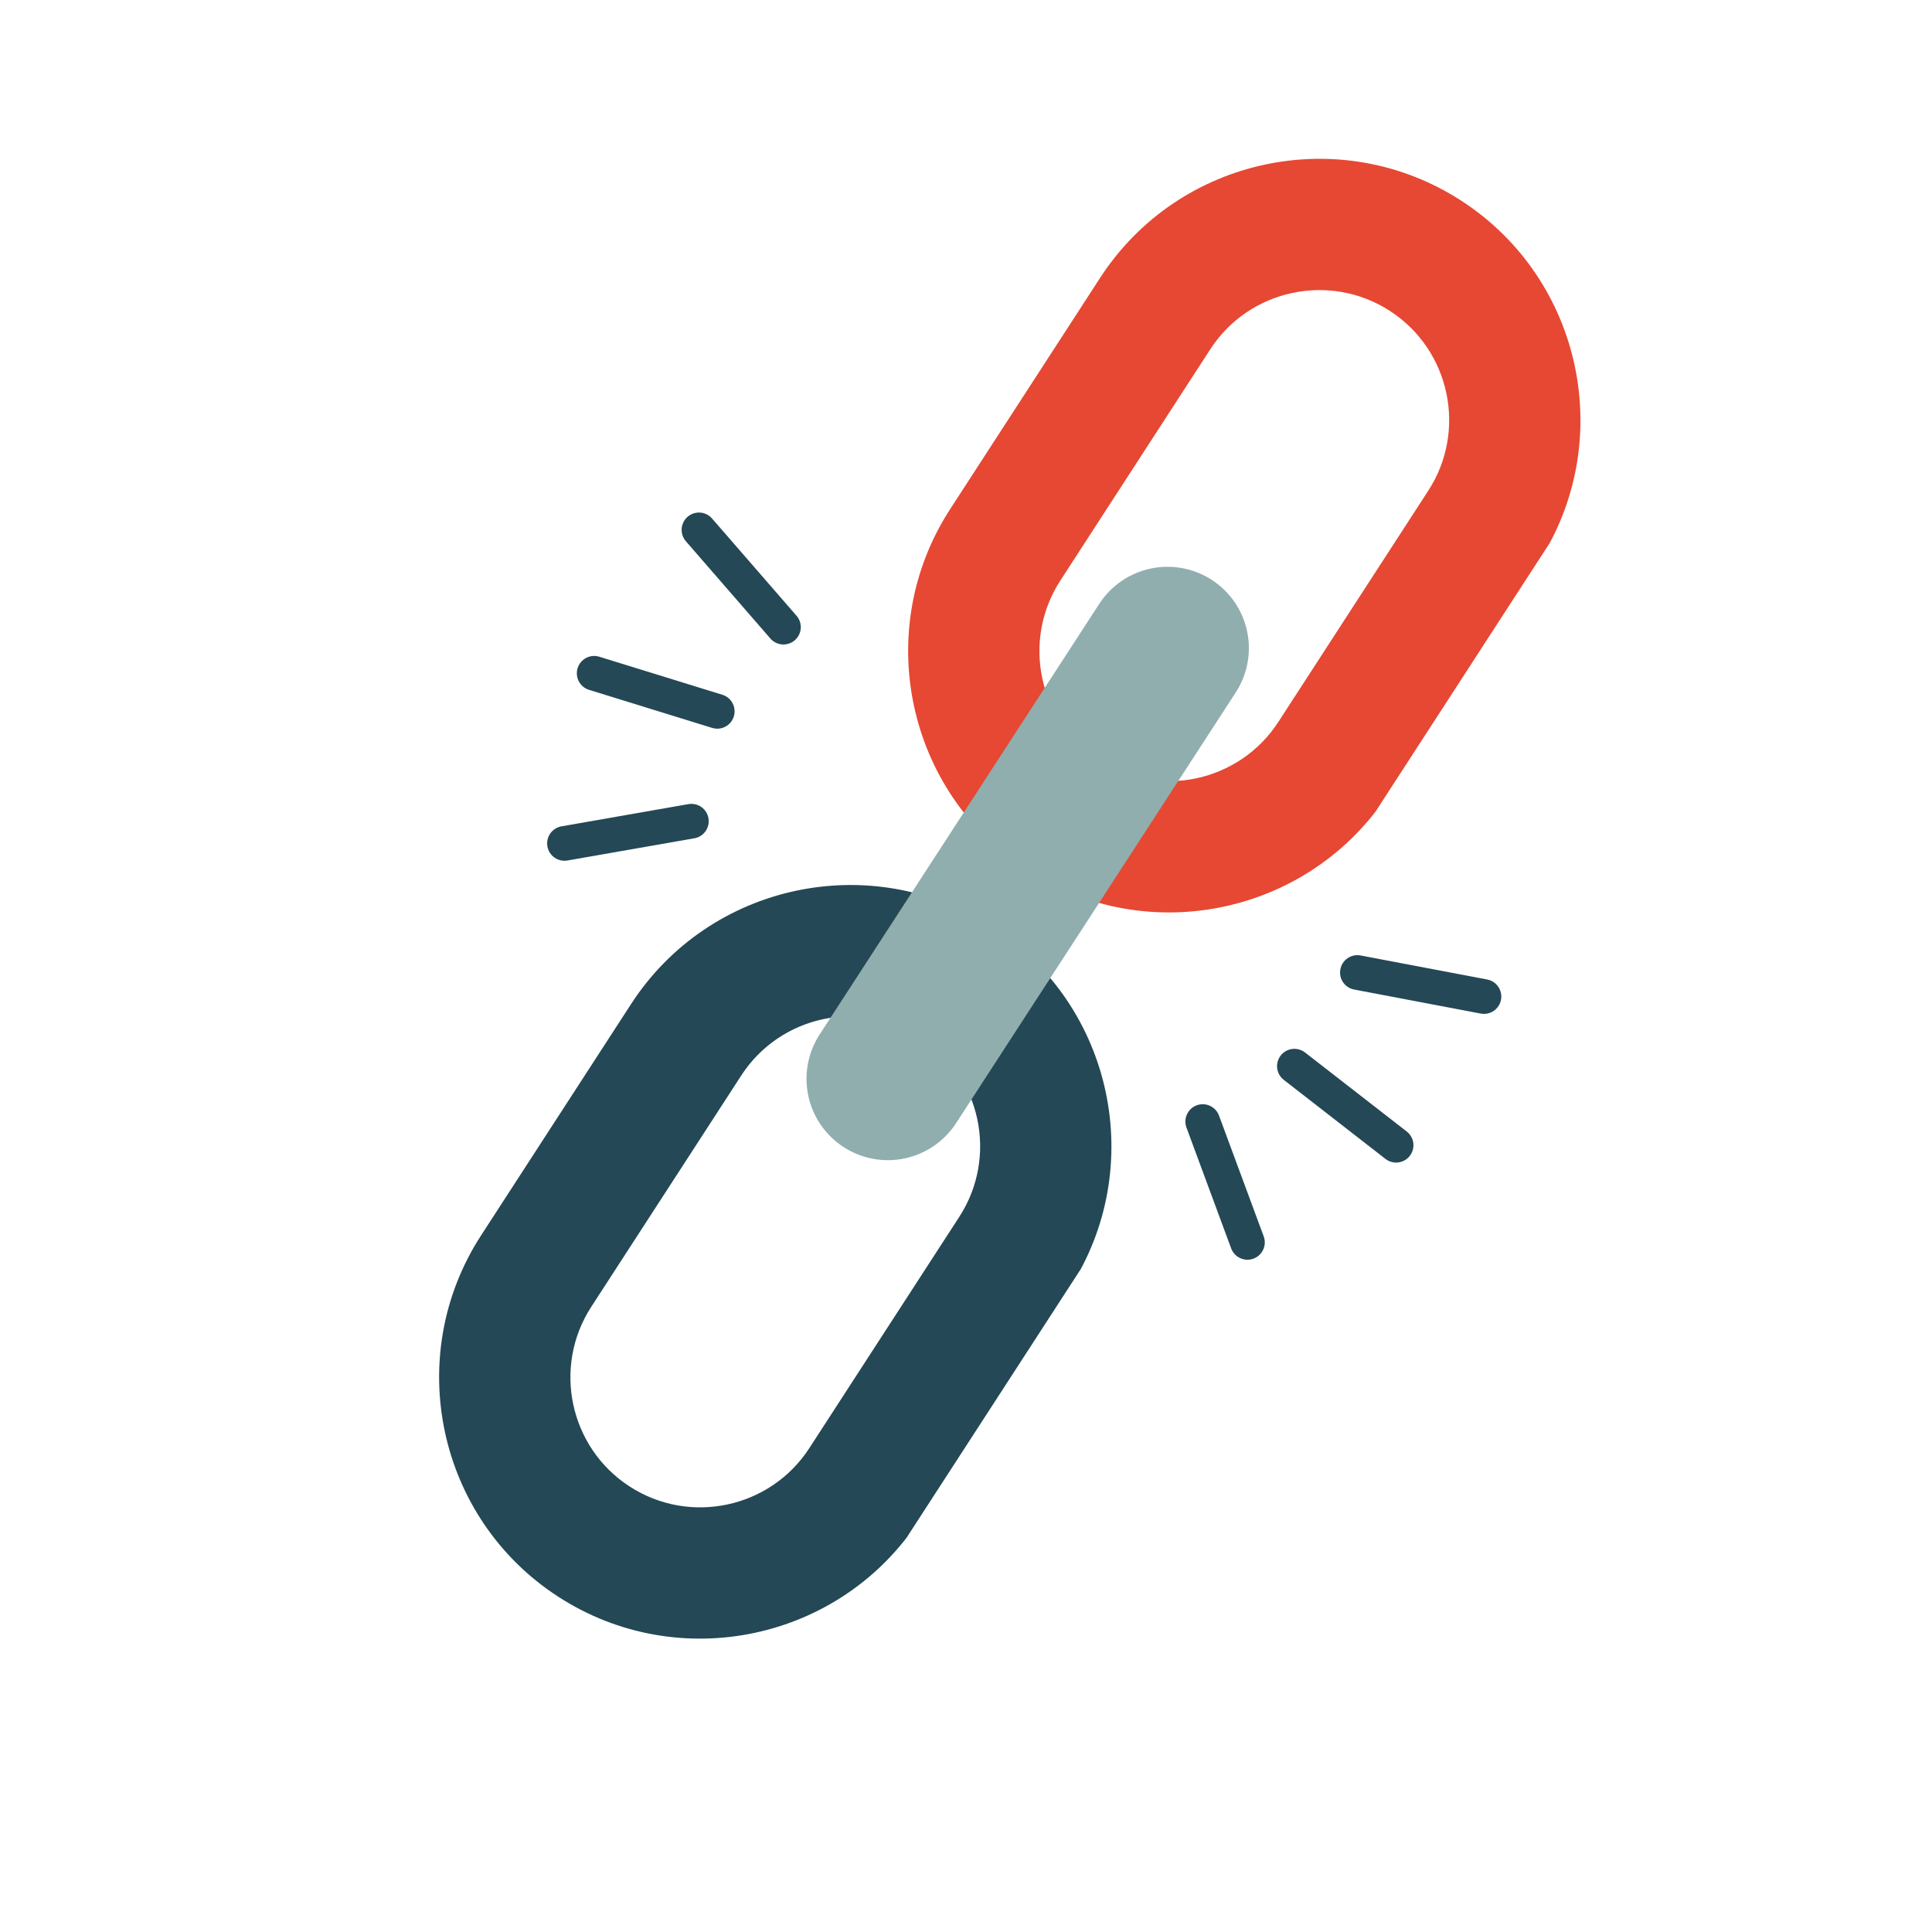
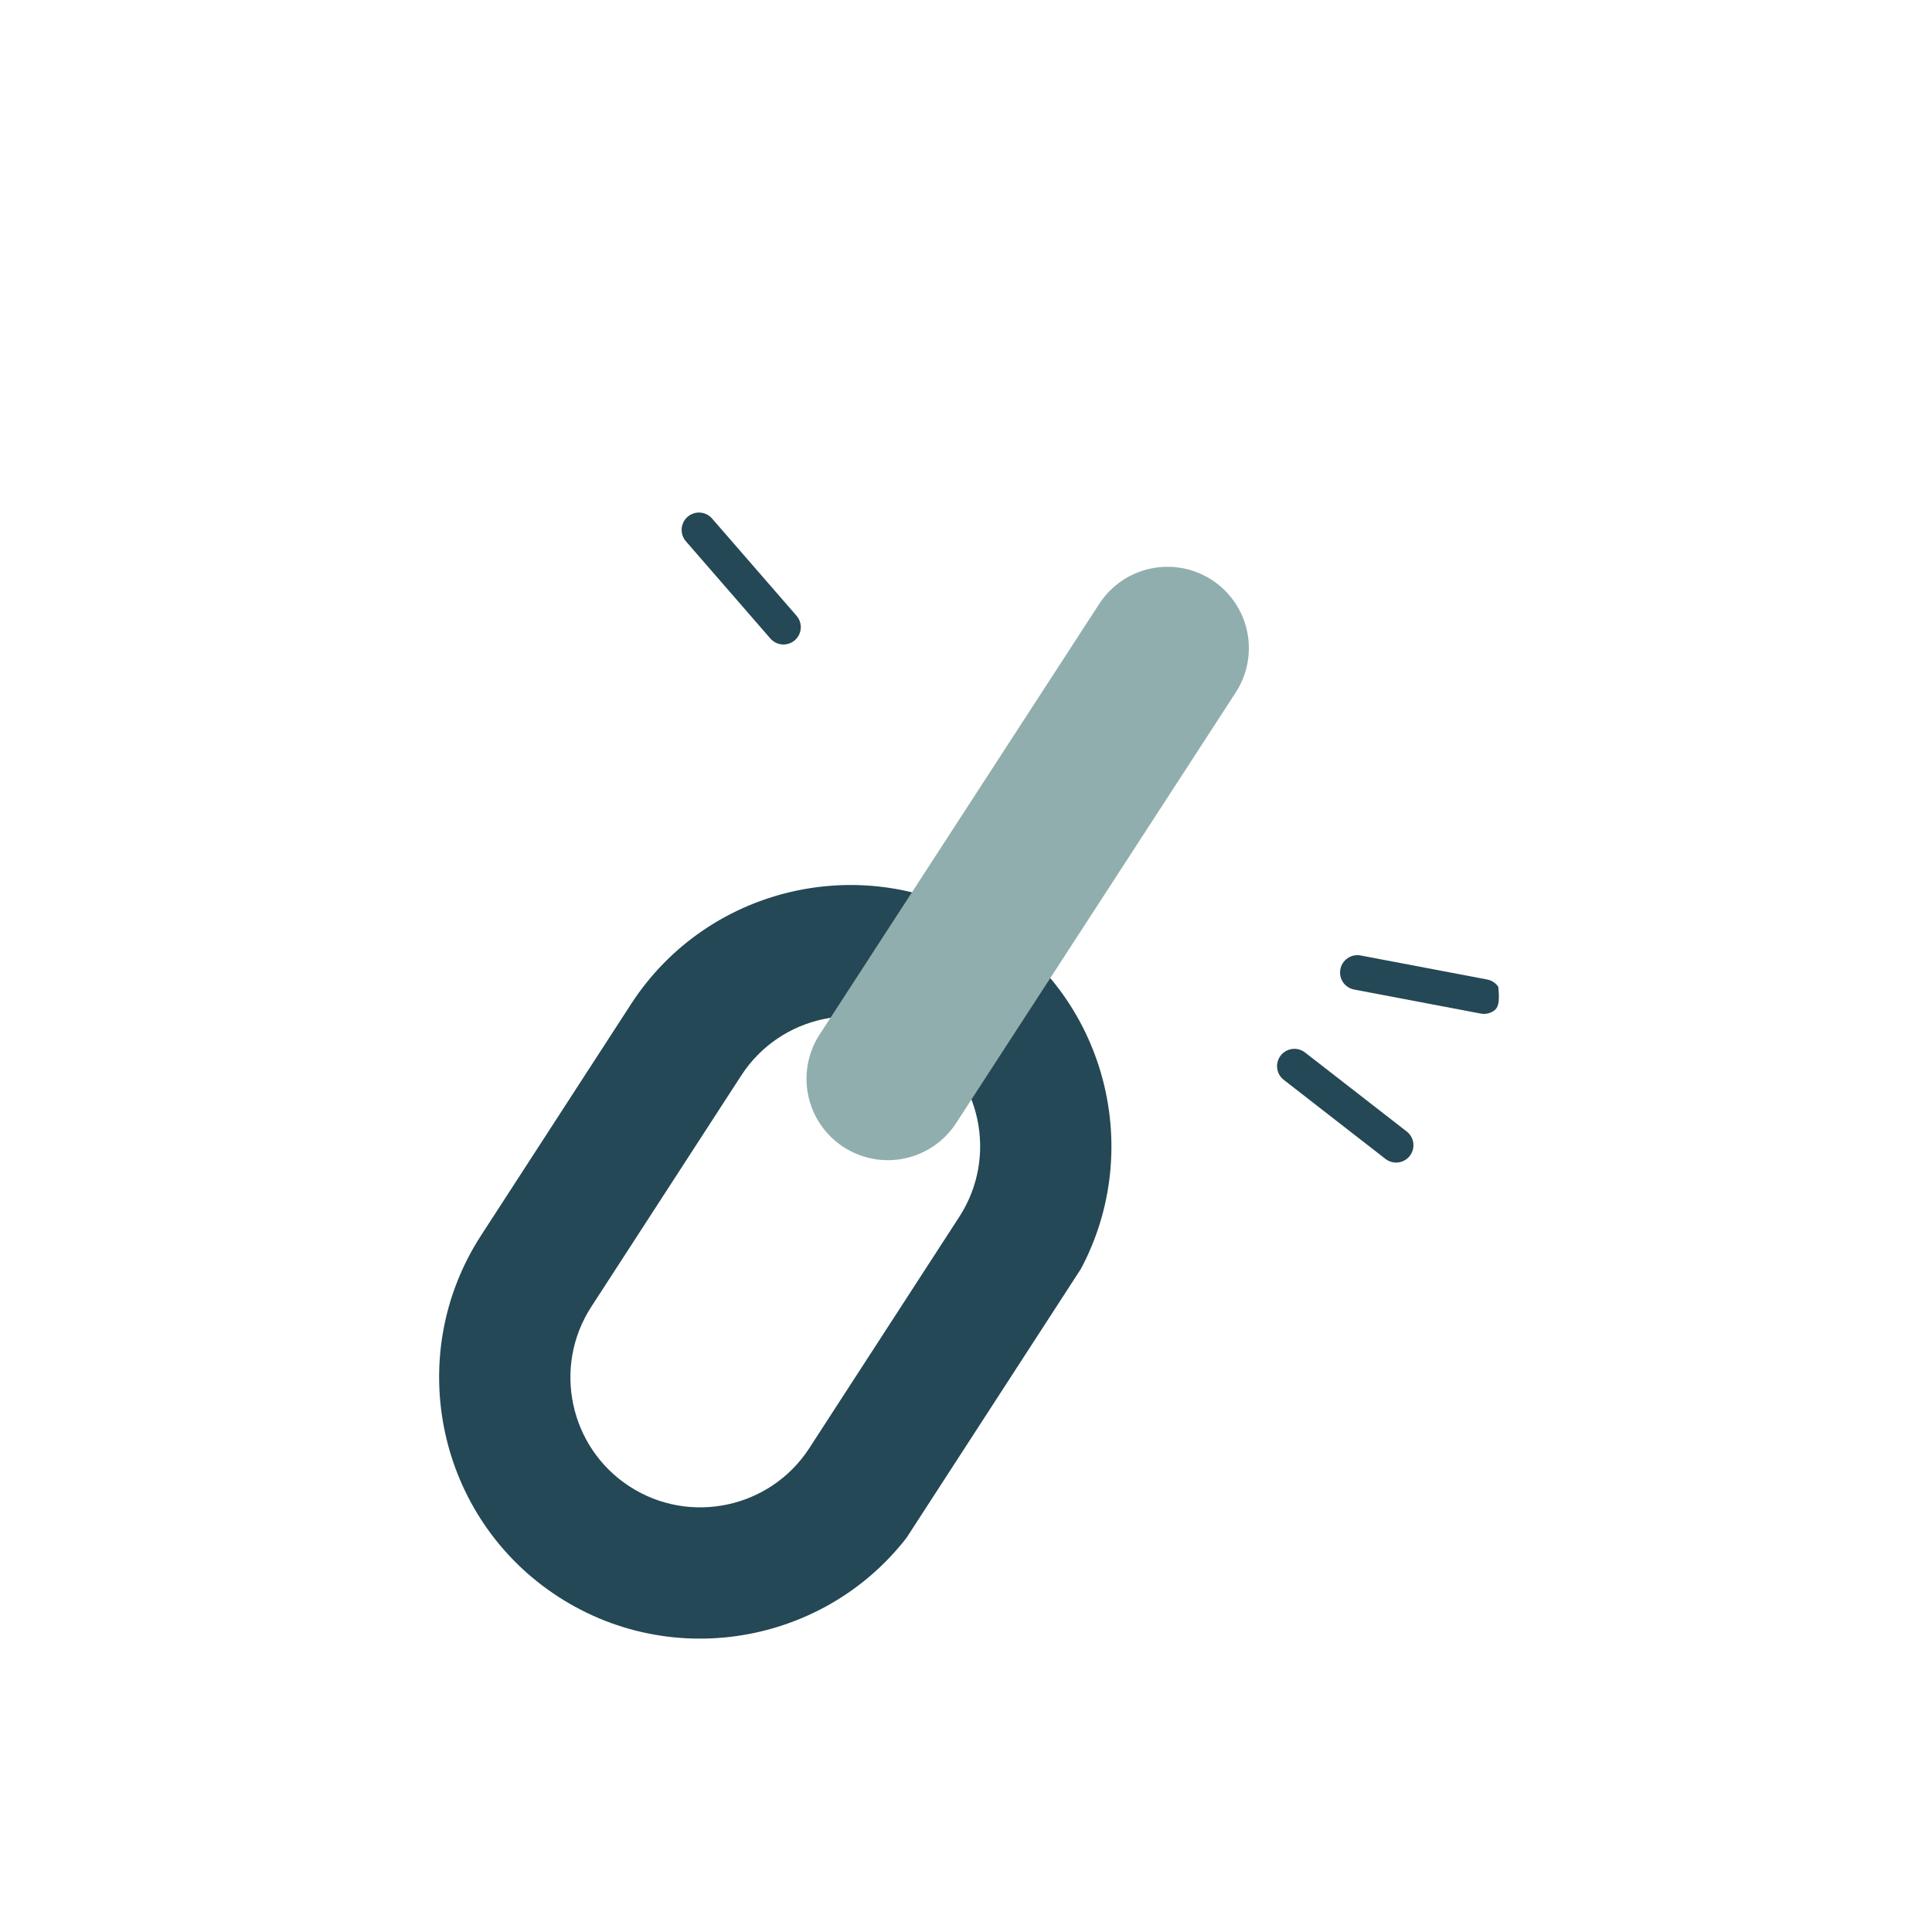
<svg xmlns="http://www.w3.org/2000/svg" width="40" zoomAndPan="magnify" viewBox="0 0 375 375" height="40" preserveAspectRatio="xMidYMid meet" version="1.0">
  <defs>
    <clipPath id="bed2a01091">
      <path d="M 176 30 L 307 30 L 307 178 L 176 178 Z M 176 30 " clip-rule="nonzero" />
    </clipPath>
    <clipPath id="b2619fb8e3">
      <path d="M 241.094 11.375 L 326.047 66.461 L 241.582 196.723 L 156.629 141.637 Z M 241.094 11.375 " clip-rule="nonzero" />
    </clipPath>
    <clipPath id="2b576db332">
-       <path d="M 241.094 11.375 L 326.047 66.461 L 241.582 196.723 L 156.629 141.637 Z M 241.094 11.375 " clip-rule="nonzero" />
-     </clipPath>
+       </clipPath>
    <clipPath id="72b7f6c464">
      <path d="M 85 171 L 216 171 L 216 319 L 85 319 Z M 85 171 " clip-rule="nonzero" />
    </clipPath>
    <clipPath id="20e6a74f7d">
      <path d="M 150.059 152.324 L 235.012 207.41 L 150.547 337.672 L 65.594 282.586 Z M 150.059 152.324 " clip-rule="nonzero" />
    </clipPath>
    <clipPath id="654b4a3e7d">
      <path d="M 150.059 152.324 L 235.012 207.41 L 150.547 337.672 L 65.594 282.586 Z M 150.059 152.324 " clip-rule="nonzero" />
    </clipPath>
    <clipPath id="a130a53b30">
      <path d="M 156 110 L 243 110 L 243 226 L 156 226 Z M 156 110 " clip-rule="nonzero" />
    </clipPath>
    <clipPath id="2f01c81ea3">
      <path d="M 150.488 214.039 L 221.98 103.938 L 248.473 121.137 L 176.98 231.242 Z M 150.488 214.039 " clip-rule="nonzero" />
    </clipPath>
    <clipPath id="13326e2af0">
      <path d="M 159.09 200.793 L 213.367 117.203 C 215.648 113.691 219.23 111.23 223.328 110.359 C 227.426 109.488 231.699 110.277 235.211 112.559 C 238.727 114.84 241.188 118.426 242.059 122.52 C 242.93 126.617 242.137 130.895 239.855 134.406 L 185.582 217.996 C 183.301 221.508 179.715 223.973 175.621 224.844 C 171.523 225.715 167.246 224.922 163.734 222.641 C 160.223 220.359 157.758 216.777 156.887 212.68 C 156.016 208.582 156.809 204.309 159.09 200.793 Z M 159.09 200.793 " clip-rule="nonzero" />
    </clipPath>
    <clipPath id="78cc96e33b">
      <path d="M 132 99 L 156 99 L 156 126 L 132 126 Z M 132 99 " clip-rule="nonzero" />
    </clipPath>
    <clipPath id="eec77b2abf">
      <path d="M 136 98.102 L 156.816 122.062 L 151.734 126.477 L 130.922 102.52 Z M 136 98.102 " clip-rule="nonzero" />
    </clipPath>
    <clipPath id="fb8d108c8c">
      <path d="M 138.211 100.645 L 154.609 119.52 C 155.195 120.195 155.488 121.074 155.426 121.961 C 155.363 122.852 154.949 123.684 154.277 124.27 C 153.602 124.852 152.723 125.148 151.832 125.086 C 150.941 125.023 150.113 124.609 149.527 123.934 L 133.129 105.059 C 132.543 104.383 132.25 103.504 132.312 102.613 C 132.375 101.727 132.789 100.895 133.461 100.309 C 134.137 99.727 135.016 99.43 135.902 99.492 C 136.793 99.555 137.625 99.969 138.211 100.645 Z M 138.211 100.645 " clip-rule="nonzero" />
    </clipPath>
    <clipPath id="5b38f0b115">
      <path d="M 111 127 L 143 127 L 143 142 L 111 142 Z M 111 127 " clip-rule="nonzero" />
    </clipPath>
    <clipPath id="a2eae83efd">
-       <path d="M 113.109 126.477 L 143.43 135.848 L 141.441 142.281 L 111.121 132.906 Z M 113.109 126.477 " clip-rule="nonzero" />
-     </clipPath>
+       </clipPath>
    <clipPath id="5249a2943c">
      <path d="M 116.324 127.469 L 140.215 134.855 C 141.066 135.117 141.781 135.711 142.195 136.5 C 142.613 137.289 142.699 138.211 142.434 139.066 C 142.172 139.918 141.578 140.629 140.789 141.047 C 140 141.465 139.078 141.551 138.227 141.285 L 114.336 133.902 C 113.48 133.637 112.77 133.047 112.352 132.258 C 111.938 131.465 111.852 130.543 112.113 129.691 C 112.379 128.84 112.969 128.125 113.758 127.707 C 114.547 127.293 115.469 127.207 116.324 127.469 Z M 116.324 127.469 " clip-rule="nonzero" />
    </clipPath>
    <clipPath id="f9c6068fd0">
      <path d="M 106 156 L 138 156 L 138 168 L 106 168 Z M 106 156 " clip-rule="nonzero" />
    </clipPath>
    <clipPath id="ad61a5a3a5">
-       <path d="M 105.672 160.973 L 136.934 155.5 L 138.094 162.129 L 106.832 167.602 Z M 105.672 160.973 " clip-rule="nonzero" />
-     </clipPath>
+       </clipPath>
    <clipPath id="f86d830e33">
      <path d="M 108.984 160.391 L 133.617 156.082 C 134.496 155.926 135.402 156.129 136.133 156.641 C 136.863 157.152 137.359 157.938 137.512 158.816 C 137.668 159.695 137.465 160.598 136.953 161.328 C 136.438 162.059 135.656 162.559 134.777 162.711 L 110.145 167.023 C 109.266 167.176 108.363 166.973 107.633 166.461 C 106.902 165.949 106.406 165.164 106.25 164.285 C 106.098 163.406 106.297 162.504 106.812 161.773 C 107.324 161.043 108.105 160.543 108.984 160.391 Z M 108.984 160.391 " clip-rule="nonzero" />
    </clipPath>
    <clipPath id="0768757b90">
      <path d="M 230 214 L 246 214 L 246 245 L 230 245 Z M 230 214 " clip-rule="nonzero" />
    </clipPath>
    <clipPath id="19378c9004">
      <path d="M 240.137 245.473 L 229.125 215.707 L 235.438 213.371 L 246.453 243.137 Z M 240.137 245.473 " clip-rule="nonzero" />
    </clipPath>
    <clipPath id="79c16e8e78">
      <path d="M 238.969 242.316 L 230.293 218.863 C 229.98 218.027 230.016 217.102 230.391 216.289 C 230.762 215.48 231.441 214.848 232.281 214.539 C 233.117 214.23 234.043 214.266 234.855 214.637 C 235.664 215.012 236.293 215.691 236.605 216.527 L 245.285 239.98 C 245.594 240.816 245.559 241.742 245.184 242.555 C 244.812 243.363 244.133 243.992 243.293 244.305 C 242.457 244.613 241.531 244.578 240.723 244.203 C 239.91 243.832 239.281 243.152 238.969 242.316 Z M 238.969 242.316 " clip-rule="nonzero" />
    </clipPath>
    <clipPath id="91af8538e9">
      <path d="M 247 203 L 275 203 L 275 226 L 247 226 Z M 247 203 " clip-rule="nonzero" />
    </clipPath>
    <clipPath id="0670f12e8c">
      <path d="M 271.574 227.012 L 246.516 207.535 L 250.648 202.219 L 275.707 221.695 Z M 271.574 227.012 " clip-rule="nonzero" />
    </clipPath>
    <clipPath id="0009e63130">
      <path d="M 268.918 224.945 L 249.176 209.598 C 248.469 209.051 248.012 208.246 247.902 207.359 C 247.789 206.477 248.035 205.582 248.582 204.875 C 249.133 204.172 249.938 203.715 250.82 203.602 C 251.707 203.492 252.602 203.738 253.305 204.285 L 273.051 219.629 C 273.754 220.18 274.211 220.984 274.324 221.867 C 274.434 222.754 274.188 223.648 273.641 224.352 C 273.094 225.059 272.289 225.516 271.402 225.629 C 270.516 225.738 269.625 225.492 268.918 224.945 Z M 268.918 224.945 " clip-rule="nonzero" />
    </clipPath>
    <clipPath id="d3b68b98b5">
      <path d="M 260 185 L 292 185 L 292 197 L 260 197 Z M 260 185 " clip-rule="nonzero" />
    </clipPath>
    <clipPath id="d71541689f">
      <path d="M 290.715 197.363 L 259.535 191.441 L 260.789 184.828 L 291.969 190.75 Z M 290.715 197.363 " clip-rule="nonzero" />
    </clipPath>
    <clipPath id="fd42b83758">
-       <path d="M 287.406 196.734 L 262.84 192.07 C 261.965 191.902 261.188 191.395 260.688 190.66 C 260.184 189.922 259.996 189.012 260.164 188.137 C 260.328 187.258 260.836 186.484 261.574 185.98 C 262.312 185.48 263.219 185.289 264.098 185.457 L 288.664 190.121 C 289.539 190.289 290.316 190.797 290.816 191.535 C 291.32 192.273 291.508 193.18 291.344 194.055 C 291.176 194.934 290.668 195.707 289.93 196.211 C 289.191 196.711 288.285 196.902 287.406 196.734 Z M 287.406 196.734 " clip-rule="nonzero" />
+       <path d="M 287.406 196.734 L 262.84 192.07 C 261.965 191.902 261.188 191.395 260.688 190.66 C 260.184 189.922 259.996 189.012 260.164 188.137 C 260.328 187.258 260.836 186.484 261.574 185.98 C 262.312 185.48 263.219 185.289 264.098 185.457 L 288.664 190.121 C 289.539 190.289 290.316 190.797 290.816 191.535 C 291.176 194.934 290.668 195.707 289.93 196.211 C 289.191 196.711 288.285 196.902 287.406 196.734 Z M 287.406 196.734 " clip-rule="nonzero" />
    </clipPath>
  </defs>
  <g clip-path="url(#bed2a01091)">
    <g clip-path="url(#b2619fb8e3)">
      <g clip-path="url(#2b576db332)">
        <path fill="#e64833" d="M 199.375 168.957 C 175.918 153.746 169.207 122.285 184.418 98.828 L 213.531 53.934 C 228.742 30.473 260.199 23.762 283.66 38.973 C 307.121 54.188 313.828 85.645 298.617 109.105 L 269.508 154 C 254.297 177.461 222.836 184.168 199.375 168.957 Z M 269.793 60.359 C 258.125 52.793 242.48 56.133 234.914 67.797 L 205.805 112.695 C 198.238 124.359 201.574 140.008 213.242 147.574 C 224.91 155.137 240.555 151.801 248.121 140.133 L 277.23 95.238 C 284.797 83.57 281.461 67.926 269.793 60.359 Z M 269.793 60.359 " fill-opacity="1" fill-rule="nonzero" />
      </g>
    </g>
  </g>
  <g clip-path="url(#72b7f6c464)">
    <g clip-path="url(#20e6a74f7d)">
      <g clip-path="url(#654b4a3e7d)">
        <path fill="#244855" d="M 108.34 309.91 C 84.879 294.699 78.168 263.238 93.383 239.781 L 122.492 194.883 C 137.703 171.426 169.164 164.715 192.625 179.926 C 216.082 195.137 222.793 226.598 207.582 250.059 L 178.469 294.953 C 163.258 318.414 131.797 325.121 108.34 309.91 Z M 178.758 201.312 C 167.09 193.746 151.441 197.082 143.879 208.75 L 114.766 253.648 C 107.203 265.312 110.539 280.961 122.207 288.523 C 133.871 296.09 149.52 292.754 157.086 281.086 L 186.195 236.191 C 193.762 224.523 190.422 208.875 178.758 201.312 Z M 178.758 201.312 " fill-opacity="1" fill-rule="nonzero" />
      </g>
    </g>
  </g>
  <g clip-path="url(#a130a53b30)">
    <g clip-path="url(#2f01c81ea3)">
      <g clip-path="url(#13326e2af0)">
        <path fill="#90aead" d="M 150.488 214.039 L 221.98 103.938 L 248.473 121.137 L 176.98 231.242 Z M 150.488 214.039 " fill-opacity="1" fill-rule="nonzero" />
      </g>
    </g>
  </g>
  <g clip-path="url(#78cc96e33b)">
    <g clip-path="url(#eec77b2abf)">
      <g clip-path="url(#fb8d108c8c)">
        <path fill="#244855" d="M 136 98.102 L 156.816 122.062 L 151.734 126.477 L 130.922 102.52 Z M 136 98.102 " fill-opacity="1" fill-rule="nonzero" />
      </g>
    </g>
  </g>
  <g clip-path="url(#5b38f0b115)">
    <g clip-path="url(#a2eae83efd)">
      <g clip-path="url(#5249a2943c)">
        <path fill="#244855" d="M 113.109 126.477 L 143.43 135.848 L 141.441 142.281 L 111.121 132.906 Z M 113.109 126.477 " fill-opacity="1" fill-rule="nonzero" />
      </g>
    </g>
  </g>
  <g clip-path="url(#f9c6068fd0)">
    <g clip-path="url(#ad61a5a3a5)">
      <g clip-path="url(#f86d830e33)">
        <path fill="#244855" d="M 105.672 160.973 L 136.934 155.5 L 138.094 162.129 L 106.832 167.602 Z M 105.672 160.973 " fill-opacity="1" fill-rule="nonzero" />
      </g>
    </g>
  </g>
  <g clip-path="url(#0768757b90)">
    <g clip-path="url(#19378c9004)">
      <g clip-path="url(#79c16e8e78)">
-         <path fill="#244855" d="M 240.137 245.473 L 229.125 215.707 L 235.438 213.371 L 246.453 243.137 Z M 240.137 245.473 " fill-opacity="1" fill-rule="nonzero" />
-       </g>
+         </g>
    </g>
  </g>
  <g clip-path="url(#91af8538e9)">
    <g clip-path="url(#0670f12e8c)">
      <g clip-path="url(#0009e63130)">
        <path fill="#244855" d="M 271.574 227.012 L 246.516 207.535 L 250.648 202.219 L 275.707 221.695 Z M 271.574 227.012 " fill-opacity="1" fill-rule="nonzero" />
      </g>
    </g>
  </g>
  <g clip-path="url(#d3b68b98b5)">
    <g clip-path="url(#d71541689f)">
      <g clip-path="url(#fd42b83758)">
        <path fill="#244855" d="M 290.715 197.363 L 259.535 191.441 L 260.789 184.828 L 291.969 190.75 Z M 290.715 197.363 " fill-opacity="1" fill-rule="nonzero" />
      </g>
    </g>
  </g>
</svg>